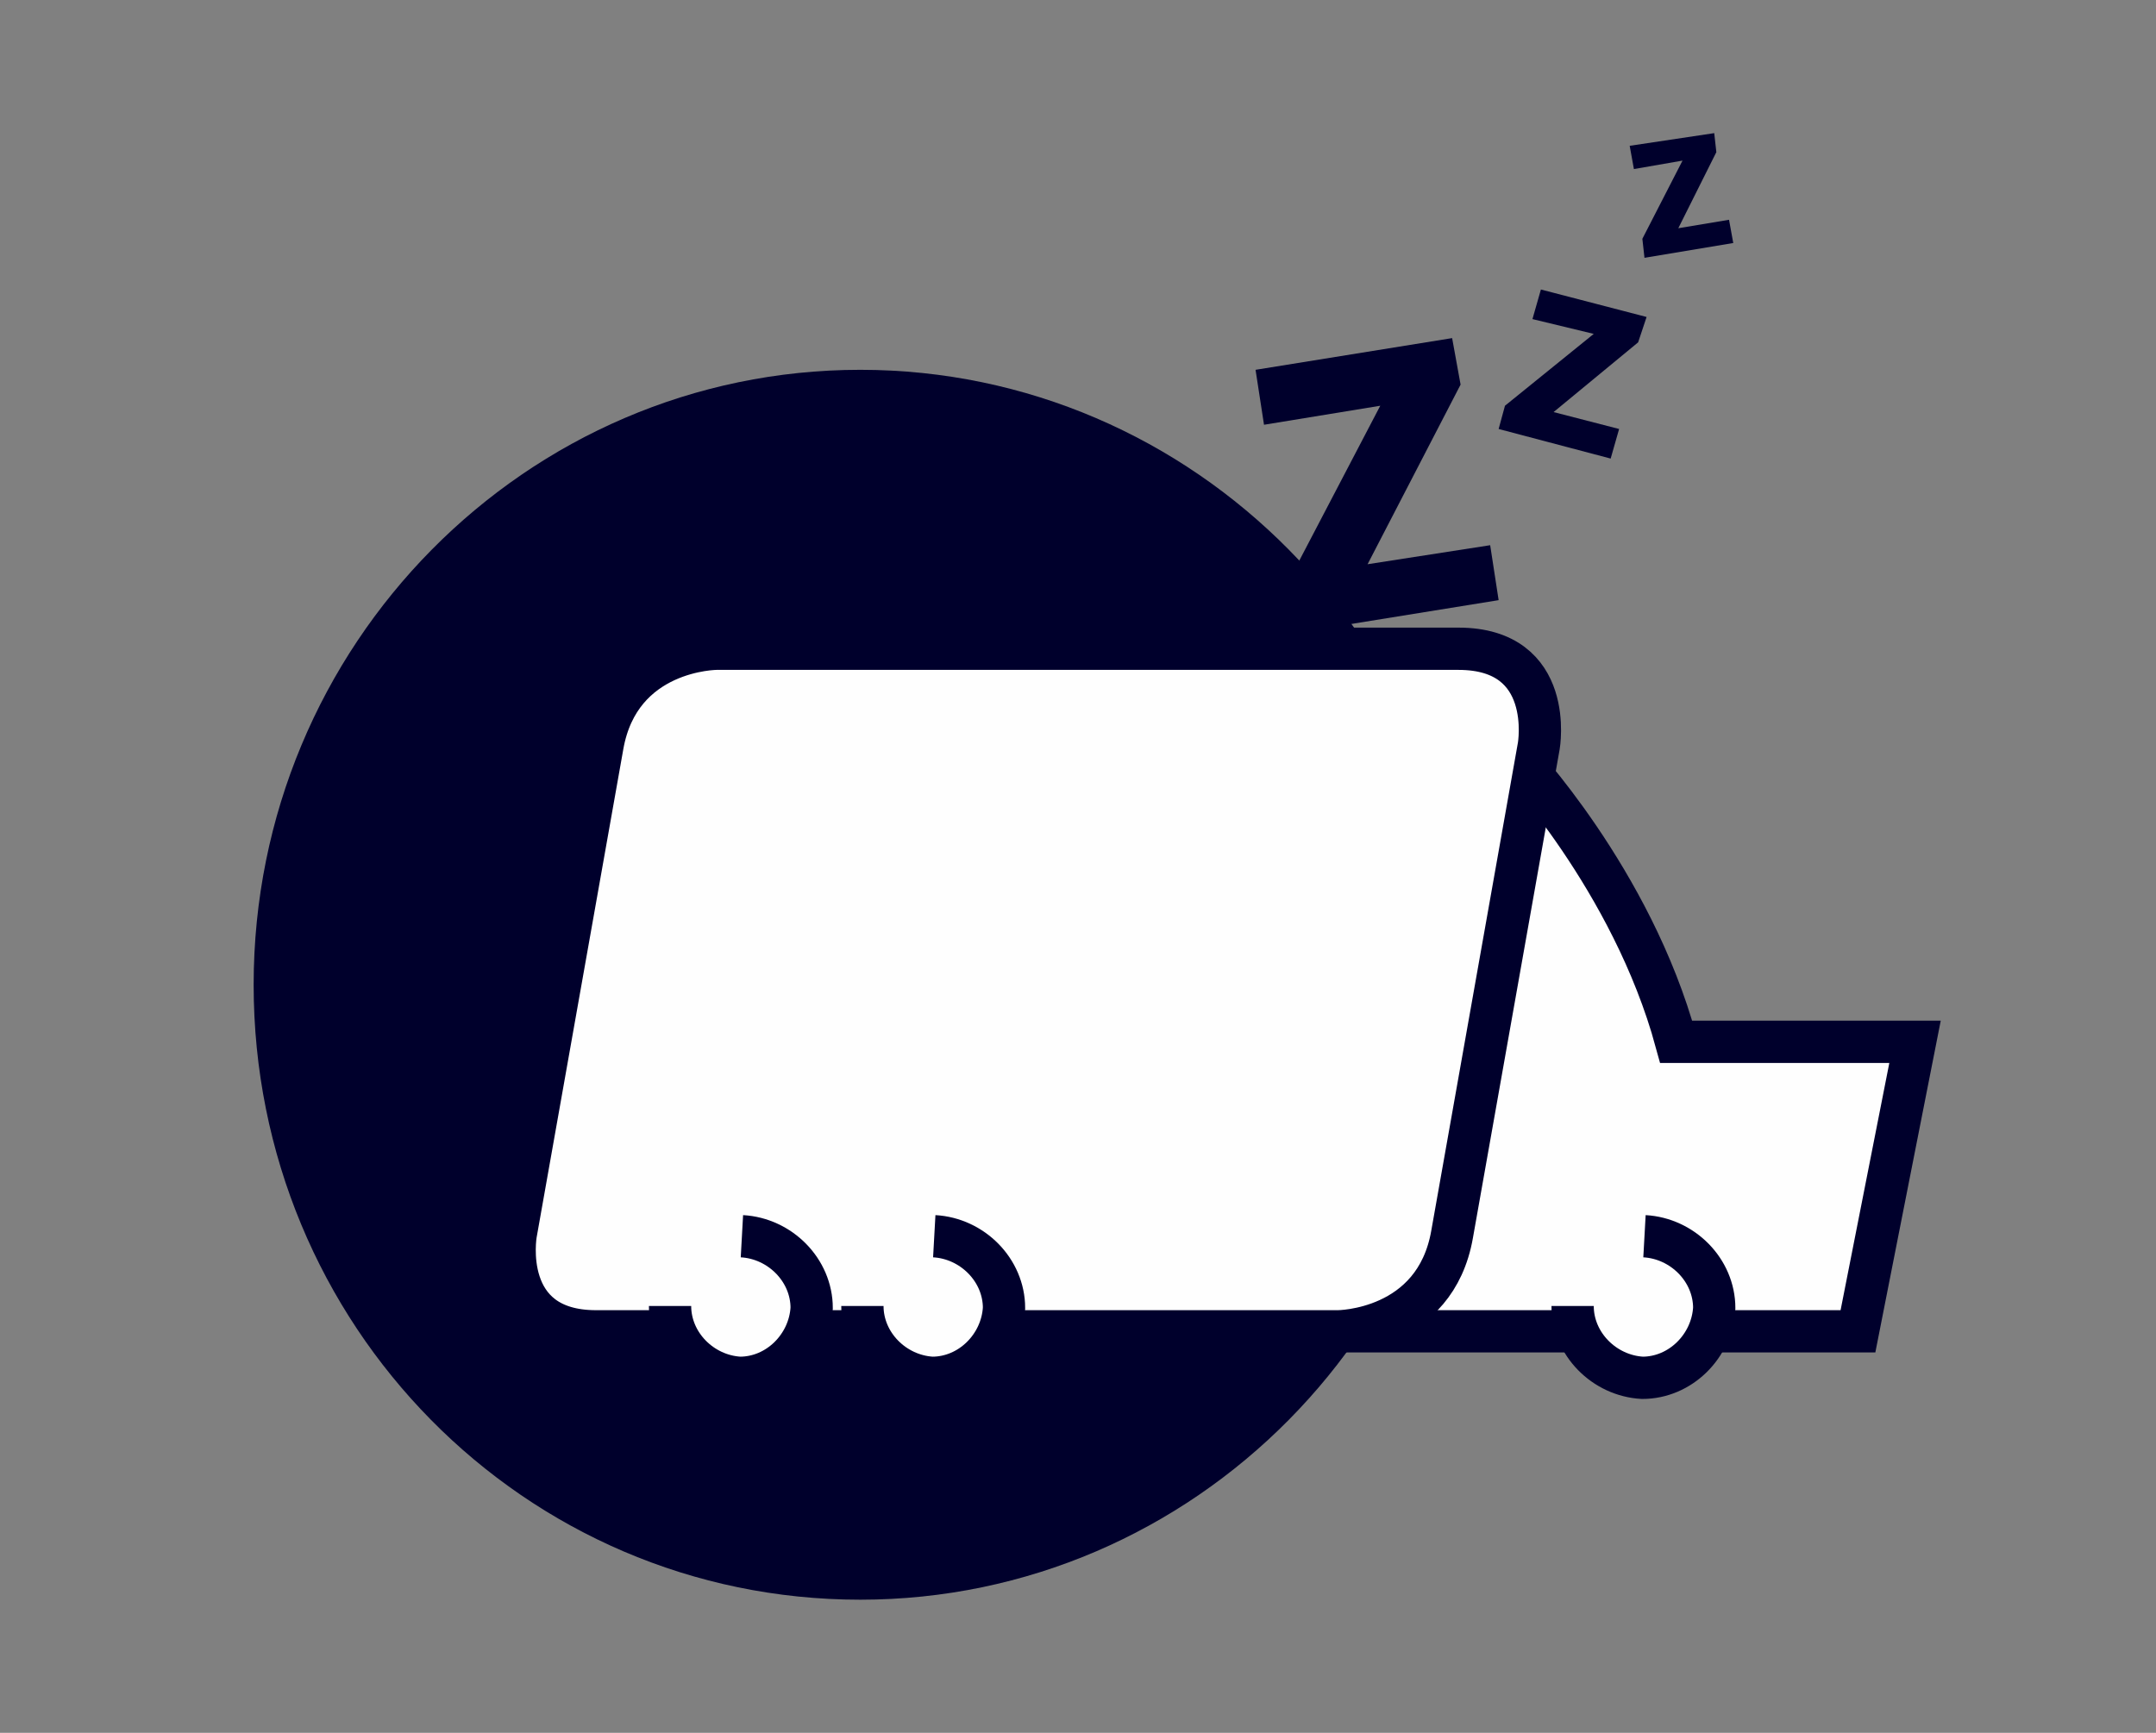
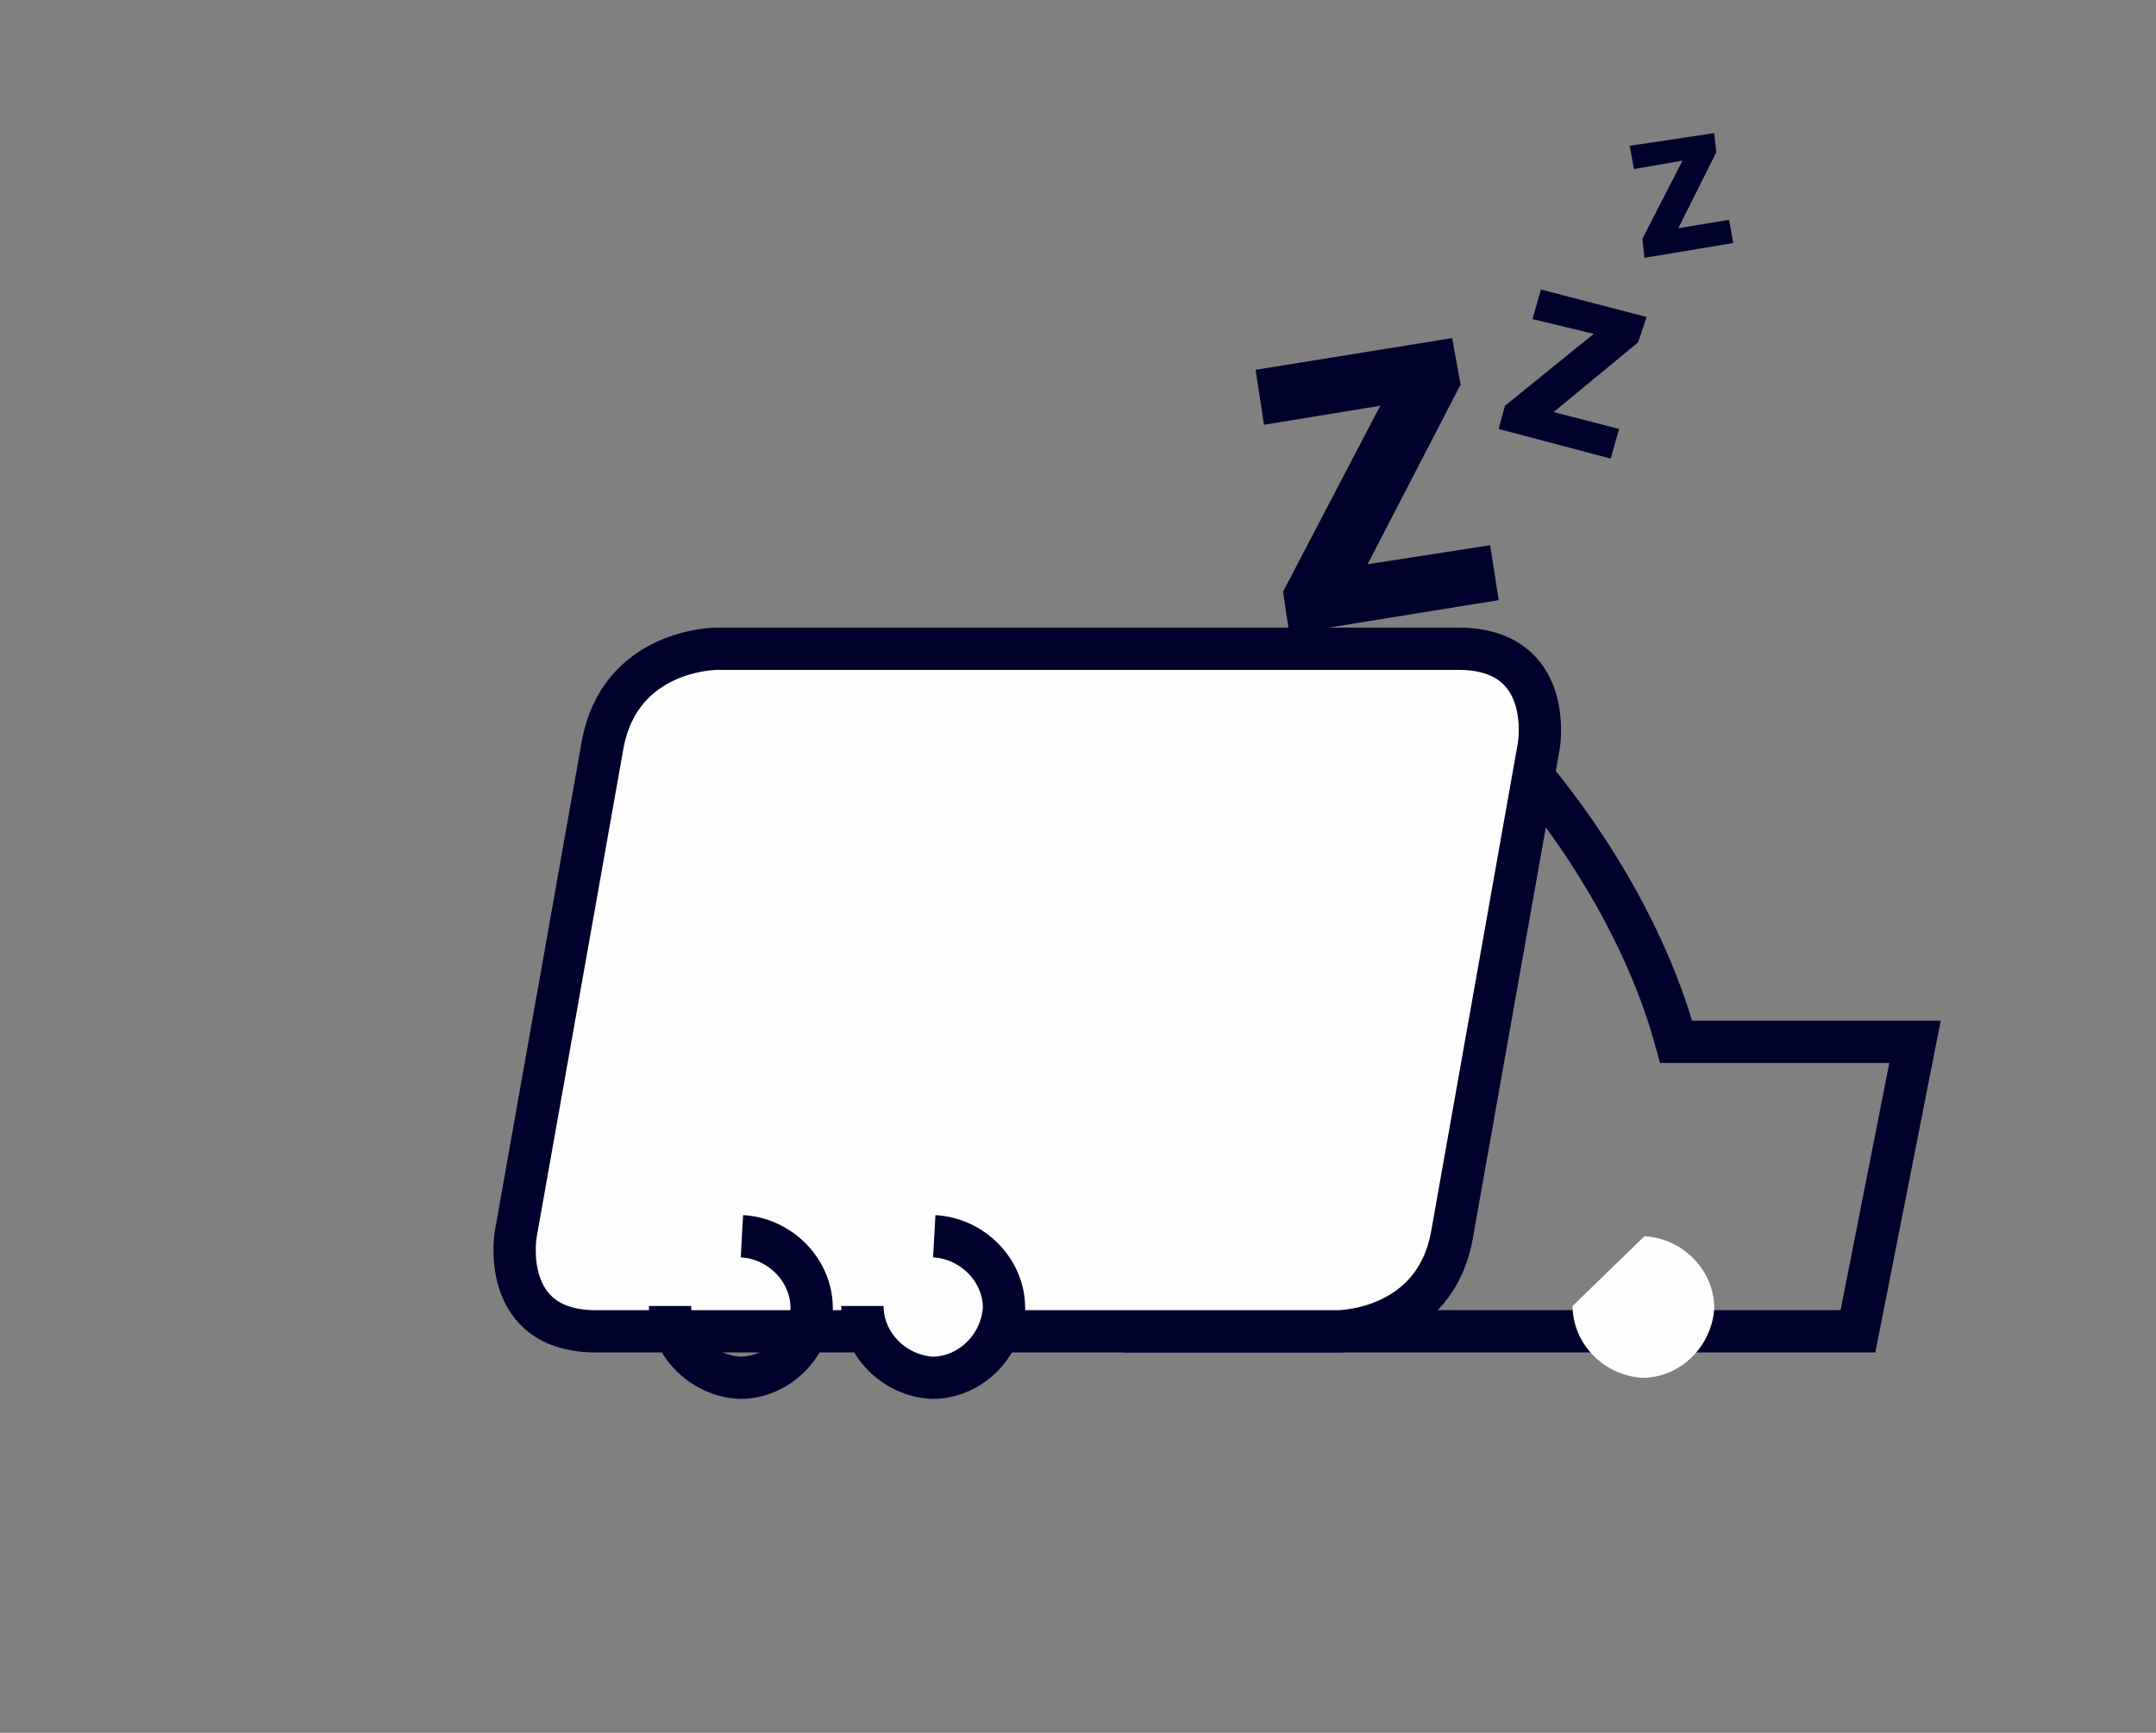
<svg xmlns="http://www.w3.org/2000/svg" version="1.1" id="Ebene_1" x="0px" y="0px" viewBox="0 0 102 82" style="enable-background:new 0 0 102 82;" xml:space="preserve">
  <rect x="0" y="0" width="102" height="82" fill="#808080" stroke="none" />
  <style type="text/css">
	.st0{fill-rule:evenodd;clip-rule:evenodd;fill:#00002C;}
	.st1{fill-rule:evenodd;clip-rule:evenodd;fill:#FEFEFE;}
	.st2{fill:none;stroke:#00002C;stroke-width:2;}
</style>
  <desc>Created with Sketch.</desc>
  <g id="SVG">
    <g id="driver-01">
      <g transform="translate(12, 6)">
-         <path id="Fill-1" class="st0" d="M28.7,69.7c15.8,0,28.7-13,28.7-29.1S44.5,11.5,28.7,11.5S0,24.5,0,40.6S12.8,69.7,28.7,69.7" />
        <polygon id="Fill-4" class="st0" points="58.5,19.8 52.7,20.7 57.1,12.2 56.7,10 47.4,11.5 47.8,14.1 53.3,13.2 48.7,22 49,24      58.9,22.4    " />
        <polygon id="Fill-5" class="st0" points="64.6,14.3 61.5,13.5 65.5,10.2 65.9,9 60.9,7.7 60.5,9.1 63.4,9.8 59.2,13.2 58.9,14.3      64.2,15.7    " />
        <polygon id="Fill-6" class="st0" points="69.1,0.3 65.1,0.9 65.3,2 67.6,1.6 65.7,5.3 65.8,6.2 70,5.5 69.8,4.4 67.4,4.8      69.2,1.2    " />
-         <path id="Fill-7" class="st1" d="M59.7,29.8c0,0,5.5,5.8,7.6,13.5l11.3,0L75.9,57H41.1" />
        <path id="Stroke-9" class="st2" d="M59.7,29.8c0,0,5.5,5.8,7.6,13.5l11.3,0L75.9,57H41.1" />
        <path id="Fill-11" class="st1" d="M62.4,55.8c0,1.8,1.5,3.3,3.3,3.4c1.8,0,3.3-1.5,3.4-3.3c0-1.8-1.5-3.3-3.3-3.4" />
-         <path id="Stroke-13" class="st2" d="M62.4,55.8c0,1.8,1.5,3.3,3.3,3.4c1.8,0,3.3-1.5,3.4-3.3c0-1.8-1.5-3.3-3.3-3.4" />
        <path id="Fill-15" class="st1" d="M21.9,24.7c0,0-4.6,0-5.4,4.6l-4.1,23.1c0,0-0.8,4.6,3.8,4.6h35.1c0,0,4.6,0,5.4-4.6l4.1-23.1     c0,0,0.8-4.6-3.8-4.6H21.9z" />
        <path id="Stroke-17" class="st2" d="M21.9,24.7c0,0-4.6,0-5.4,4.6l-4.1,23.1c0,0-0.8,4.6,3.8,4.6h35.1c0,0,4.6,0,5.4-4.6     l4.1-23.1c0,0,0.8-4.6-3.8-4.6H21.9z" />
        <path id="Fill-19" class="st1" d="M28.8,55.8c0,1.8,1.5,3.3,3.3,3.4c1.8,0,3.3-1.5,3.4-3.3c0-1.8-1.5-3.3-3.3-3.4" />
        <path id="Stroke-21" class="st2" d="M28.8,55.8c0,1.8,1.5,3.3,3.3,3.4c1.8,0,3.3-1.5,3.4-3.3c0-1.8-1.5-3.3-3.3-3.4" />
-         <path id="Fill-23" class="st1" d="M19.7,55.8c0,1.8,1.5,3.3,3.3,3.4c1.8,0,3.3-1.5,3.4-3.3c0-1.8-1.5-3.3-3.3-3.4" />
        <path id="Stroke-25" class="st2" d="M19.7,55.8c0,1.8,1.5,3.3,3.3,3.4c1.8,0,3.3-1.5,3.4-3.3c0-1.8-1.5-3.3-3.3-3.4" />
      </g>
    </g>
  </g>
</svg>